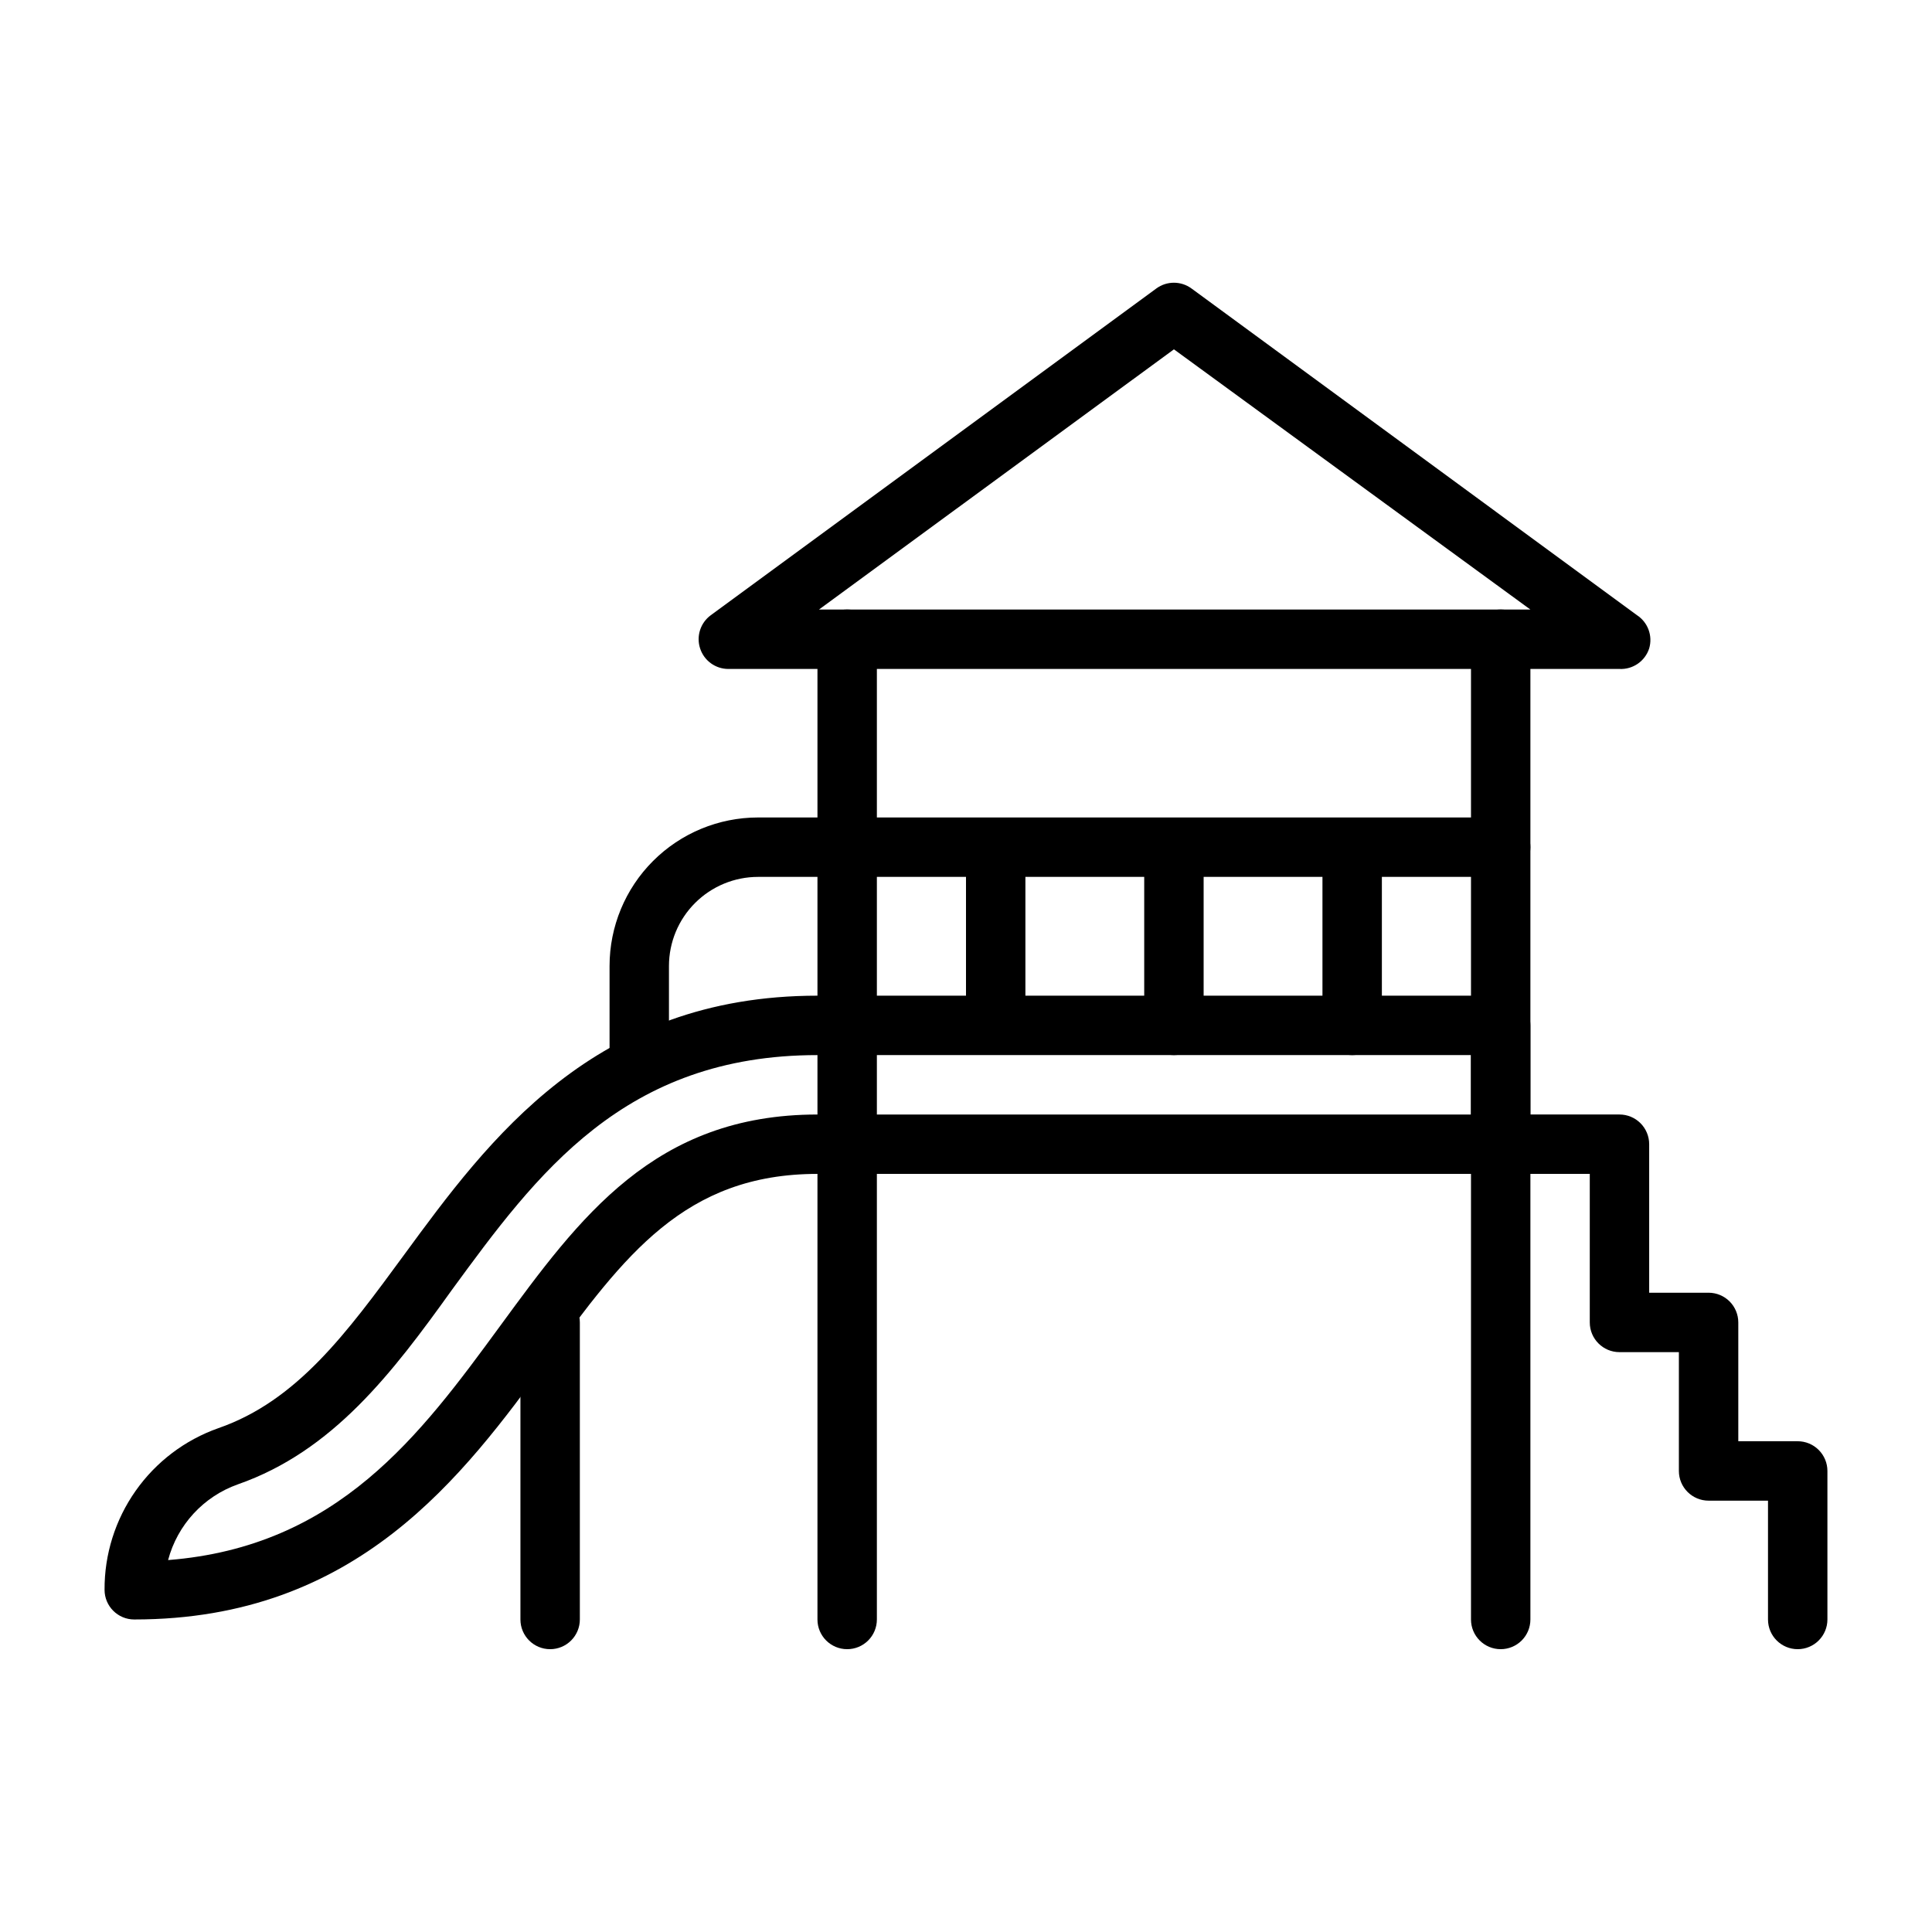
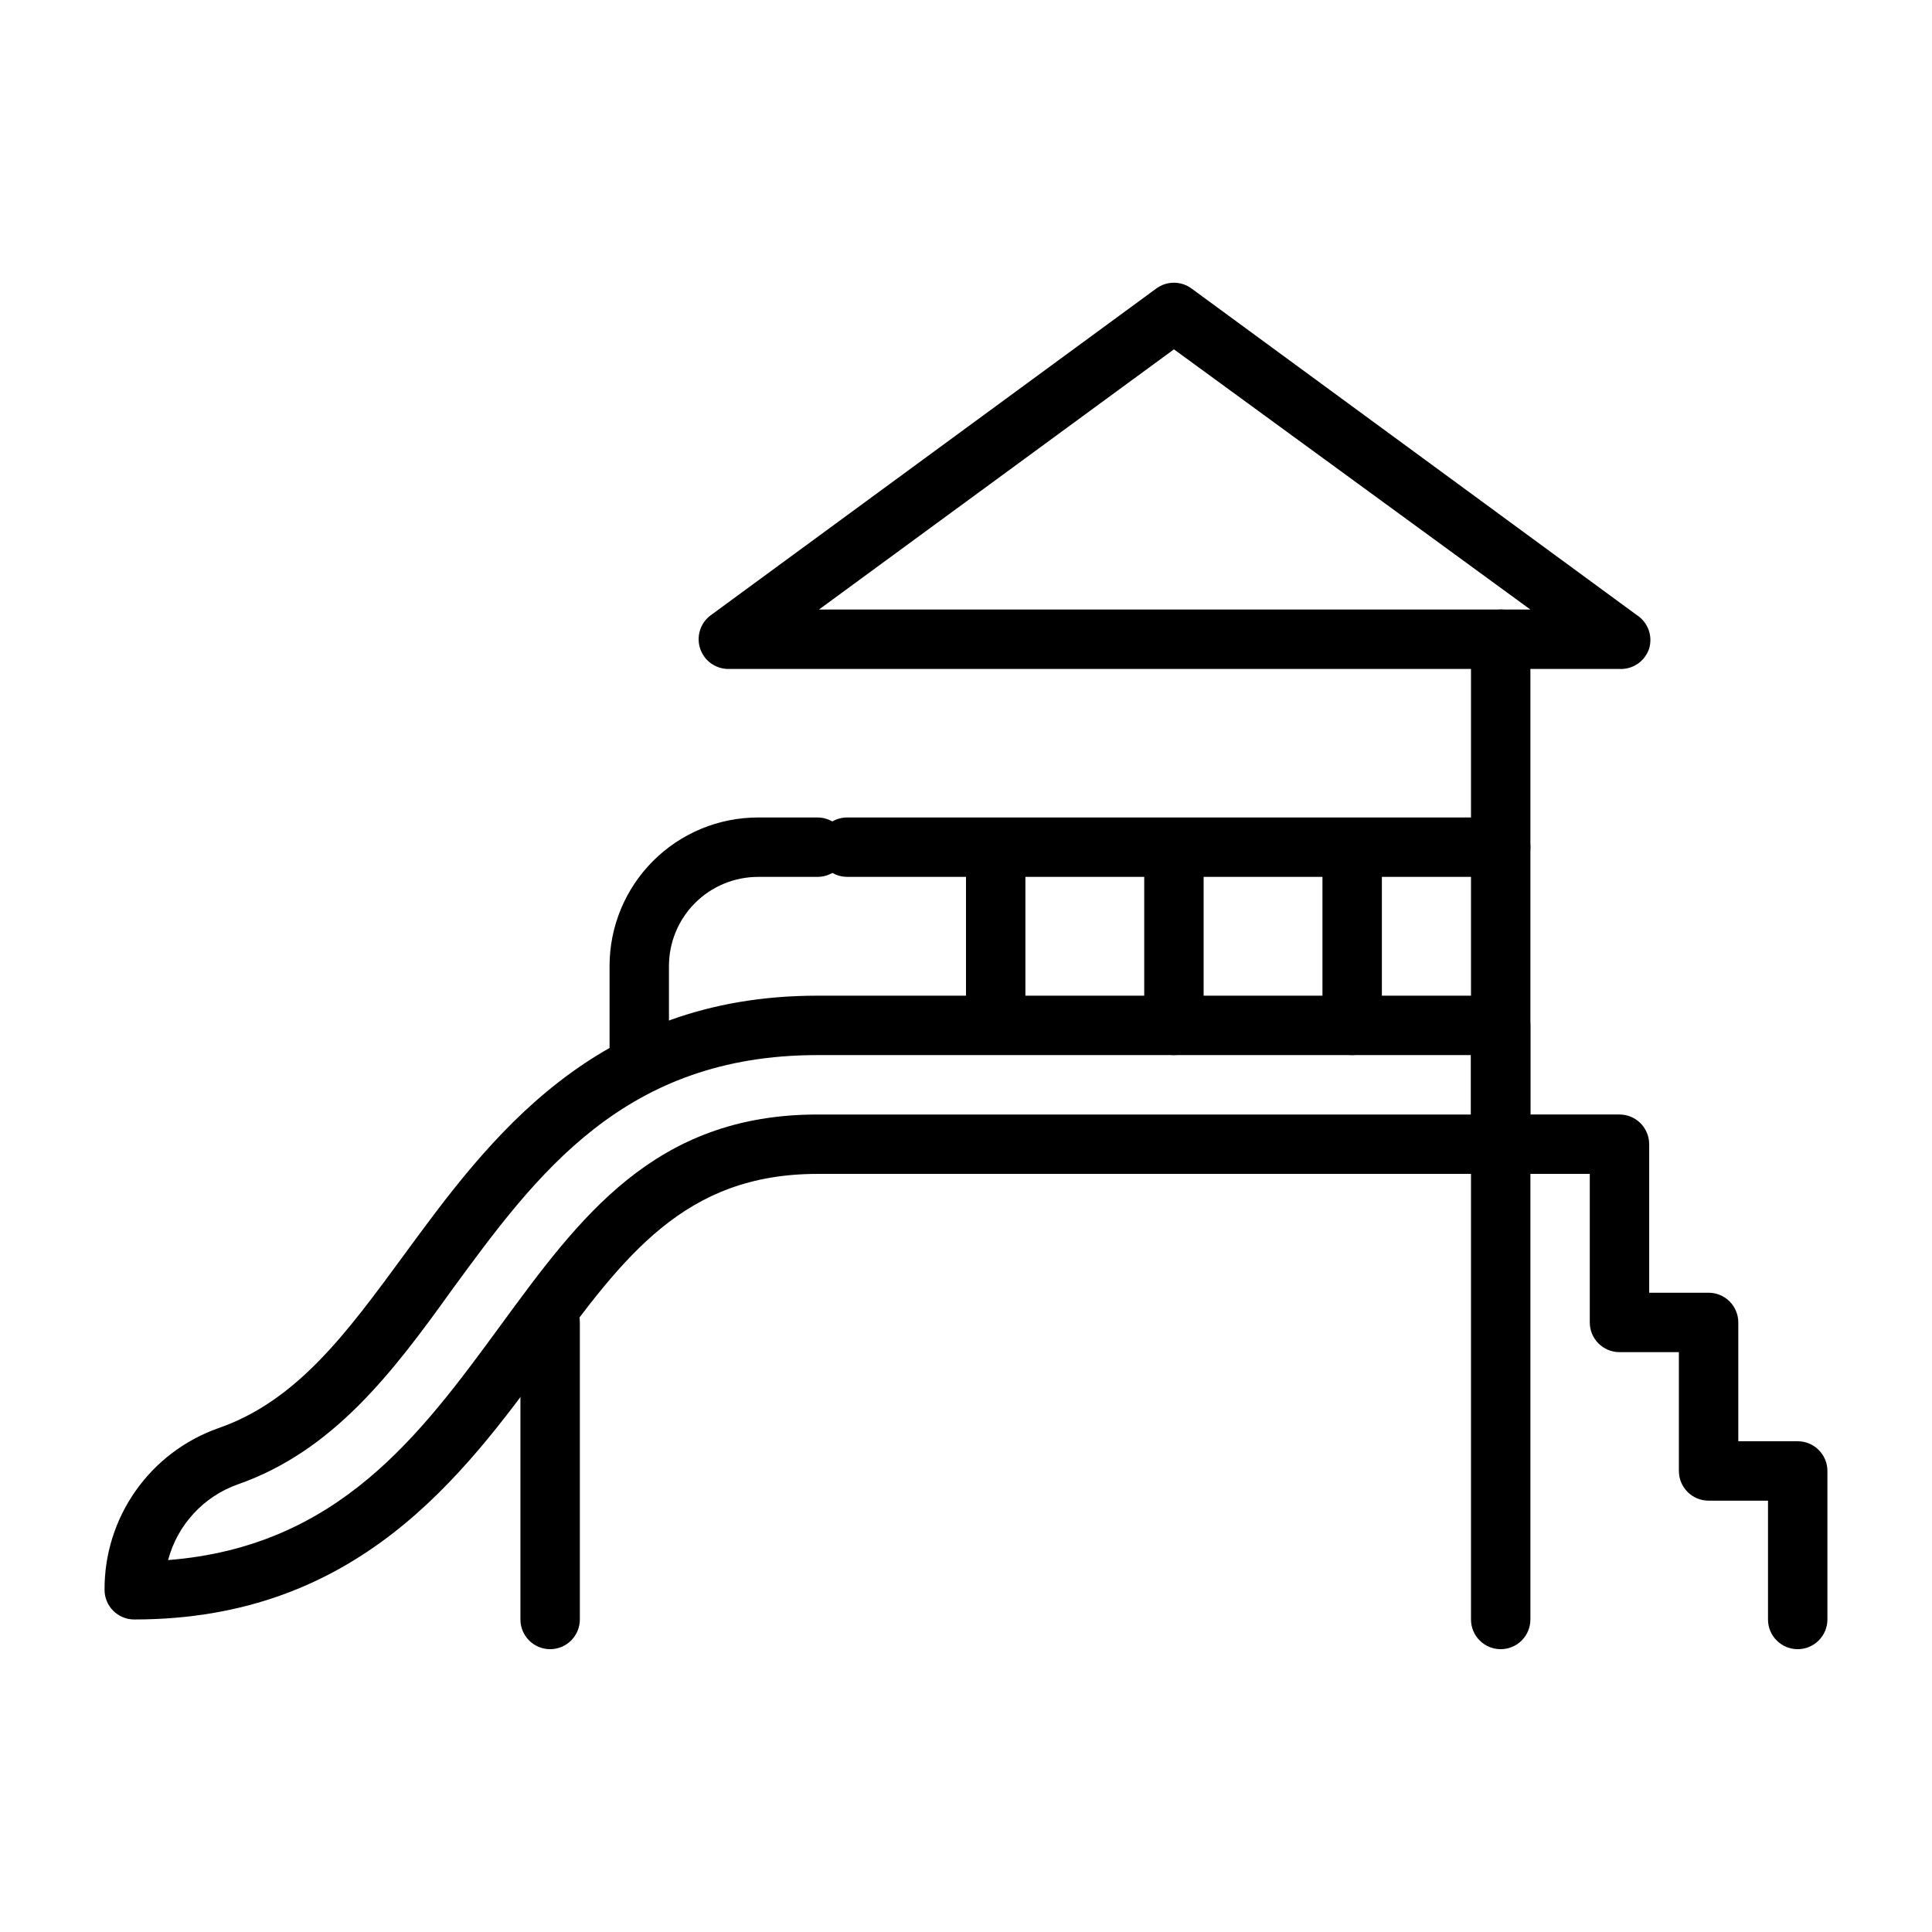
<svg xmlns="http://www.w3.org/2000/svg" fill="#000000" width="800px" height="800px" version="1.1" viewBox="144 144 512 512">
  <g>
    <path d="m573.18 321.28h-236.16c-3.406 0-6.426-2.191-7.481-5.43-1.066-3.242 0.078-6.805 2.836-8.816l118.08-86.594h-0.004c2.766-2.019 6.523-2.019 9.289 0l118.08 86.594c2.902 1.902 4.215 5.484 3.227 8.816-1.098 3.379-4.324 5.606-7.871 5.43zm-212.15-15.742h188.54l-94.465-68.961z" />
    <path d="m541.7 376.38h-173.18c-4.348 0-7.875-3.523-7.875-7.871 0-4.348 3.527-7.875 7.875-7.875h173.18c4.348 0 7.871 3.527 7.871 7.875 0 4.348-3.523 7.871-7.871 7.871z" />
    <path d="m407.87 415.74c-4.348 0-7.871-3.523-7.871-7.871v-31.488c0-4.348 3.523-7.871 7.871-7.871s7.871 3.523 7.871 7.871v31.488c0 2.086-0.828 4.09-2.305 5.566s-3.481 2.305-5.566 2.305z" />
    <path d="m455.1 423.61c-4.348 0-7.871-3.523-7.871-7.871v-39.359c0-4.348 3.523-7.871 7.871-7.871 4.348 0 7.875 3.523 7.875 7.871v39.359c0 2.09-0.832 4.09-2.309 5.566-1.477 1.477-3.477 2.305-5.566 2.305z" />
    <path d="m502.34 423.61c-4.348 0-7.875-3.523-7.875-7.871v-39.359c0-4.348 3.527-7.871 7.875-7.871 4.348 0 7.871 3.523 7.871 7.871v39.359c0 2.09-0.828 4.09-2.305 5.566-1.477 1.477-3.481 2.305-5.566 2.305z" />
    <path d="m289.79 581.05c-4.348 0-7.871-3.523-7.871-7.871v-78.723c0-4.348 3.523-7.871 7.871-7.871 4.348 0 7.875 3.523 7.875 7.871v78.723c0 2.086-0.832 4.09-2.309 5.566-1.477 1.477-3.477 2.305-5.566 2.305z" />
    <path d="m313.41 431.49c-4.348 0-7.871-3.527-7.871-7.875v-23.613c0-10.441 4.144-20.453 11.527-27.832 7.383-7.383 17.395-11.531 27.832-11.531h15.742c4.348 0 7.875 3.527 7.875 7.875 0 4.348-3.527 7.871-7.875 7.871h-15.742c-6.262 0-12.27 2.488-16.699 6.918-4.43 4.426-6.918 10.434-6.918 16.699v23.617-0.004c0 2.09-0.828 4.09-2.305 5.566-1.477 1.477-3.481 2.309-5.566 2.309z" />
    <path d="m620.41 581.05c-4.348 0-7.871-3.523-7.871-7.871v-31.488h-15.742c-4.348 0-7.875-3.523-7.875-7.871v-31.488h-15.742c-4.348 0-7.871-3.527-7.871-7.875v-39.359h-15.746c-4.348 0-7.871-3.523-7.871-7.871 0-4.348 3.523-7.871 7.871-7.871h23.617c2.086 0 4.09 0.828 5.566 2.305 1.477 1.477 2.305 3.481 2.305 5.566v39.359h15.746c2.086 0 4.09 0.832 5.566 2.305 1.473 1.477 2.305 3.481 2.305 5.566v31.488h15.742c2.09 0 4.09 0.832 5.566 2.309 1.477 1.477 2.309 3.477 2.309 5.566v39.359c0 2.086-0.832 4.09-2.309 5.566-1.477 1.477-3.477 2.305-5.566 2.305z" />
-     <path d="m368.51 581.05c-4.348 0-7.875-3.523-7.875-7.871v-259.78c0-4.348 3.527-7.871 7.875-7.871 4.348 0 7.871 3.523 7.871 7.871v259.78c0 2.086-0.828 4.09-2.305 5.566s-3.481 2.305-5.566 2.305z" />
    <path d="m541.7 581.05c-4.348 0-7.871-3.523-7.871-7.871v-259.78c0-4.348 3.523-7.871 7.871-7.871 4.348 0 7.871 3.523 7.871 7.871v259.78c0 2.086-0.828 4.09-2.305 5.566-1.477 1.477-3.481 2.305-5.566 2.305z" />
    <path d="m179.58 573.18c-4.348 0-7.871-3.523-7.871-7.871-0.047-9.387 2.832-18.555 8.238-26.227 5.402-7.676 13.059-13.477 21.91-16.598 20.859-7.242 34.008-25.191 49.199-45.895 22.438-30.621 50.383-68.723 109.58-68.723h181.06c2.086 0 4.09 0.828 5.566 2.305 1.477 1.477 2.305 3.481 2.305 5.566v31.488c0 2.09-0.828 4.09-2.305 5.566-1.477 1.477-3.481 2.305-5.566 2.305h-181.06c-35.266 0-51.246 21.805-71.477 49.359-22.434 30.621-50.379 68.723-109.58 68.723zm181.05-149.57c-51.246 0-74.391 31.488-96.906 62.27-15.742 21.965-31.488 42.668-56.68 51.484h0.004c-9.105 3.219-16.031 10.734-18.5 20.07 45.027-3.543 66.832-33.141 87.93-61.953 21.098-28.809 40.938-56.125 84.152-56.125h173.19v-15.746z" />
  </g>
</svg>